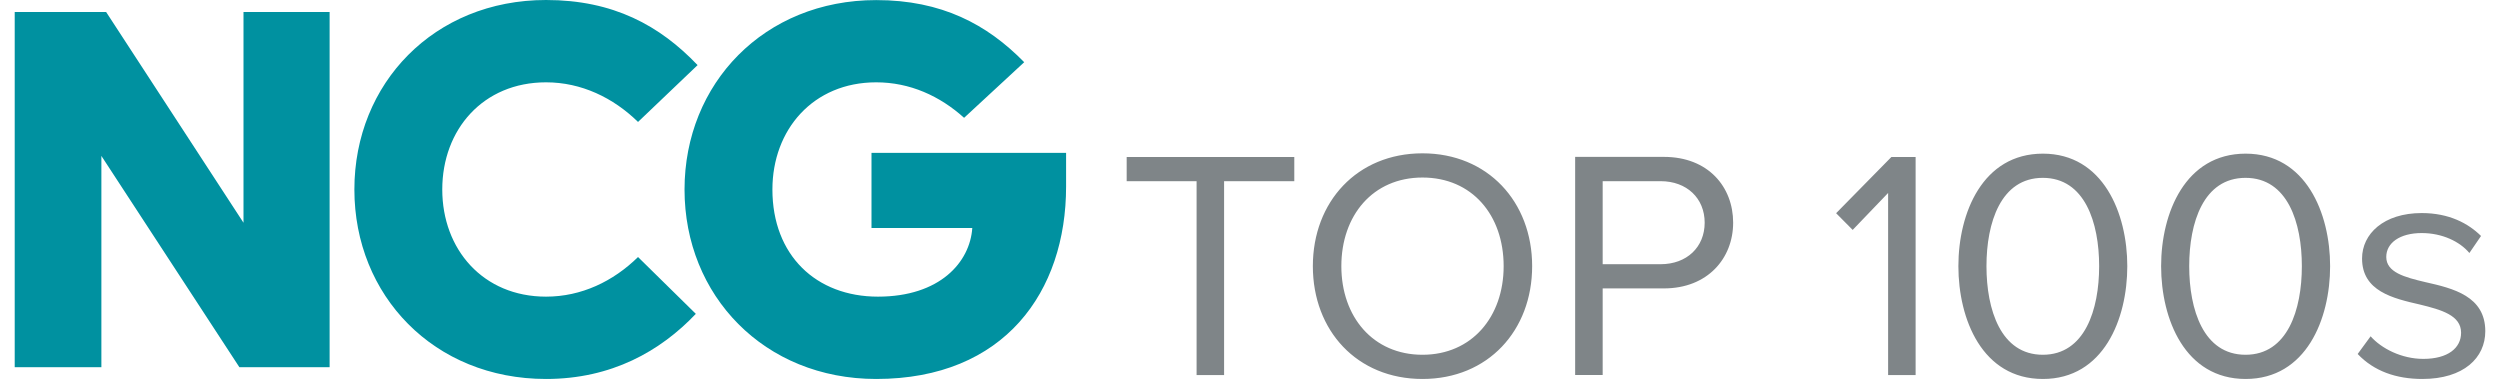
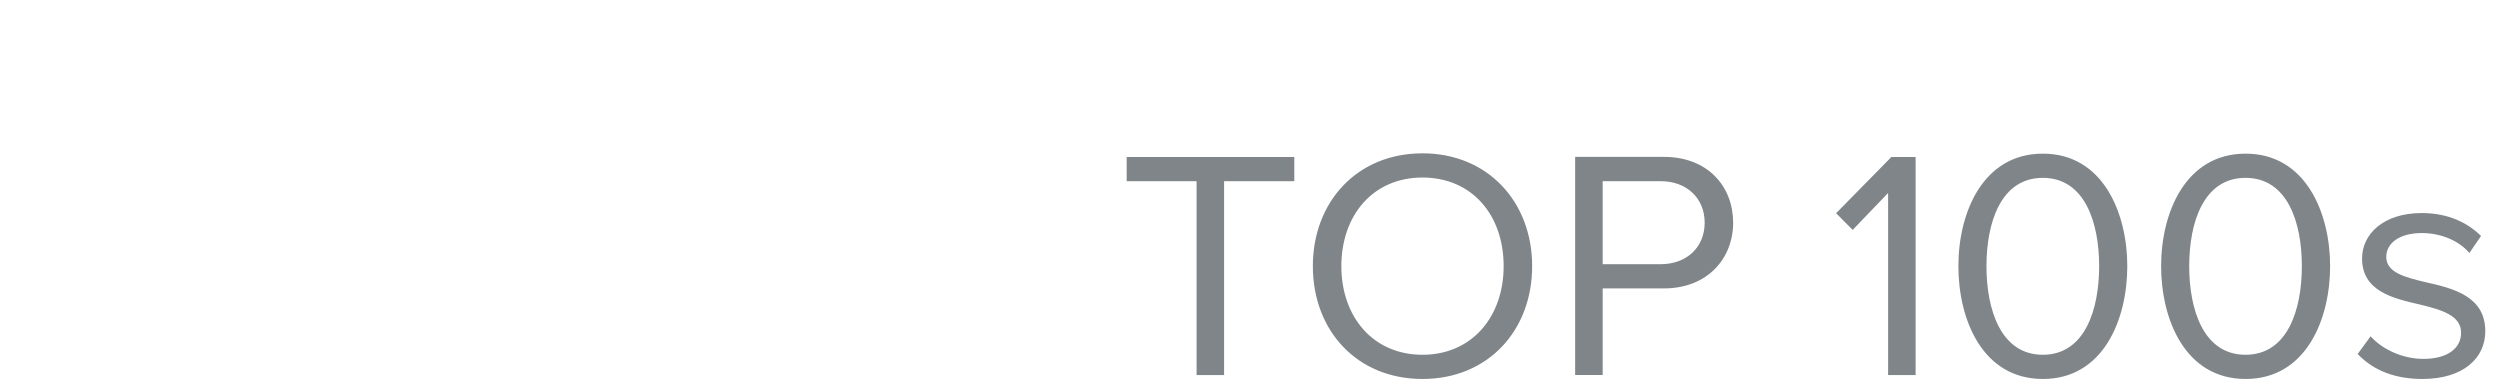
<svg xmlns="http://www.w3.org/2000/svg" viewBox="0 0 85 13" fill="none">
-   <path d="M23.274 6.445C23.274 10.048 25.979 12.885 29.791 12.885C34.161 12.885 36.247 9.908 36.247 6.344V5.197H29.631V7.751H33.058C32.979 8.917 31.955 10.086 29.851 10.086C27.746 10.086 26.262 8.679 26.262 6.443C26.262 4.409 27.645 2.799 29.791 2.799C30.935 2.799 31.955 3.262 32.779 4.006L34.823 2.115C33.561 0.826 32.016 0.003 29.791 0.003C25.982 0.003 23.274 2.84 23.274 6.443M12.049 6.445C12.049 10.048 14.754 12.885 18.566 12.885C20.791 12.885 22.456 11.938 23.658 10.671L21.693 8.739C20.851 9.565 19.77 10.086 18.566 10.086C16.42 10.086 15.037 8.476 15.037 6.443C15.037 4.409 16.42 2.799 18.566 2.799C19.767 2.799 20.851 3.323 21.693 4.146L23.718 2.214C22.434 0.867 20.851 0 18.566 0C14.757 0 12.049 2.837 12.049 6.44M0.5 12.485H3.447V5.301L8.139 12.485H11.207V0.409H8.279V7.573L3.609 0.409H0.5V12.485Z" fill="#0091A0" />
-   <path d="M80.165 12.04C80.716 12.619 81.471 12.885 82.36 12.885C83.767 12.885 84.5 12.164 84.5 11.261C84.5 10.07 83.408 9.804 82.461 9.592C81.751 9.425 81.133 9.258 81.133 8.736C81.133 8.259 81.594 7.924 82.338 7.924C83.035 7.924 83.633 8.212 83.959 8.602L84.355 8.023C83.915 7.589 83.263 7.244 82.338 7.244C81.043 7.244 80.31 7.954 80.31 8.789C80.31 9.9 81.358 10.144 82.28 10.355C83.013 10.534 83.677 10.723 83.677 11.313C83.677 11.834 83.227 12.202 82.393 12.202C81.649 12.202 80.963 11.845 80.601 11.434L80.162 12.034L80.165 12.04ZM78.263 9.049C78.263 10.528 77.78 12.062 76.348 12.062C74.916 12.062 74.433 10.528 74.433 9.049C74.433 7.57 74.916 6.047 76.348 6.047C77.78 6.047 78.263 7.57 78.263 9.049ZM73.478 9.049C73.478 10.852 74.29 12.885 76.351 12.885C78.411 12.885 79.224 10.849 79.224 9.049C79.224 7.249 78.4 5.224 76.351 5.224C74.301 5.224 73.478 7.238 73.478 9.049ZM71.371 9.049C71.371 10.528 70.885 12.062 69.456 12.062C68.026 12.062 67.54 10.528 67.54 9.049C67.54 7.57 68.026 6.047 69.456 6.047C70.885 6.047 71.371 7.57 71.371 9.049ZM66.585 9.049C66.585 10.852 67.395 12.885 69.458 12.885C71.522 12.885 72.328 10.849 72.328 9.049C72.328 7.249 71.505 5.224 69.458 5.224C67.411 5.224 66.585 7.238 66.585 9.049ZM65.131 12.753V5.337H64.308L62.428 7.249L62.991 7.817L64.196 6.561V12.753H65.131ZM57.959 7.57C57.959 8.404 57.35 8.983 56.461 8.983H54.491V6.16H56.461C57.35 6.16 57.959 6.739 57.959 7.573M54.491 12.753V9.806H56.573C58.06 9.806 58.927 8.783 58.927 7.57C58.927 6.357 58.082 5.334 56.573 5.334H53.555V12.751H54.491V12.753ZM51.124 9.049C51.124 10.772 50.043 12.062 48.364 12.062C46.684 12.062 45.606 10.772 45.606 9.049C45.606 7.326 46.676 6.036 48.364 6.036C50.051 6.036 51.124 7.315 51.124 9.049ZM44.637 9.049C44.637 11.239 46.136 12.885 48.364 12.885C50.592 12.885 52.093 11.239 52.093 9.049C52.093 6.86 50.583 5.213 48.364 5.213C46.144 5.213 44.637 6.86 44.637 9.049ZM41.619 12.753V6.16H44.006V5.337H38.307V6.16H40.684V12.753H41.619Z" fill="#7F8588" />
+   <path d="M80.165 12.04C80.716 12.619 81.471 12.885 82.36 12.885C83.767 12.885 84.5 12.164 84.5 11.261C84.5 10.07 83.408 9.804 82.461 9.592C81.751 9.425 81.133 9.258 81.133 8.736C81.133 8.259 81.594 7.924 82.338 7.924C83.035 7.924 83.633 8.212 83.959 8.602L84.355 8.023C83.915 7.589 83.263 7.244 82.338 7.244C81.043 7.244 80.31 7.954 80.31 8.789C80.31 9.9 81.358 10.144 82.28 10.355C83.013 10.534 83.677 10.723 83.677 11.313C83.677 11.834 83.227 12.202 82.393 12.202C81.649 12.202 80.963 11.845 80.601 11.434L80.162 12.034L80.165 12.04ZM78.263 9.049C78.263 10.528 77.78 12.062 76.348 12.062C74.916 12.062 74.433 10.528 74.433 9.049C74.433 7.57 74.916 6.047 76.348 6.047C77.78 6.047 78.263 7.57 78.263 9.049ZM73.478 9.049C73.478 10.852 74.29 12.885 76.351 12.885C78.411 12.885 79.224 10.849 79.224 9.049C79.224 7.249 78.4 5.224 76.351 5.224C74.301 5.224 73.478 7.238 73.478 9.049ZM71.371 9.049C71.371 10.528 70.885 12.062 69.456 12.062C68.026 12.062 67.54 10.528 67.54 9.049C67.54 7.57 68.026 6.047 69.456 6.047C70.885 6.047 71.371 7.57 71.371 9.049ZM66.585 9.049C66.585 10.852 67.395 12.885 69.458 12.885C71.522 12.885 72.328 10.849 72.328 9.049C72.328 7.249 71.505 5.224 69.458 5.224C67.411 5.224 66.585 7.238 66.585 9.049ZM65.131 12.753V5.337H64.308L62.428 7.249L62.991 7.817L64.196 6.561V12.753H65.131ZM57.959 7.57C57.959 8.404 57.35 8.983 56.461 8.983H54.491V6.16H56.461C57.35 6.16 57.959 6.739 57.959 7.573M54.491 12.753V9.806H56.573C58.06 9.806 58.927 8.783 58.927 7.57C58.927 6.357 58.082 5.334 56.573 5.334H53.555V12.751H54.491V12.753ZM51.124 9.049C51.124 10.772 50.043 12.062 48.364 12.062C46.684 12.062 45.606 10.772 45.606 9.049C45.606 7.326 46.676 6.036 48.364 6.036C50.051 6.036 51.124 7.315 51.124 9.049ZM44.637 9.049C44.637 11.239 46.136 12.885 48.364 12.885C50.592 12.885 52.093 11.239 52.093 9.049C52.093 6.86 50.583 5.213 48.364 5.213C46.144 5.213 44.637 6.86 44.637 9.049ZM41.619 12.753V6.16H44.006V5.337H38.307V6.16H40.684V12.753Z" fill="#7F8588" />
</svg>